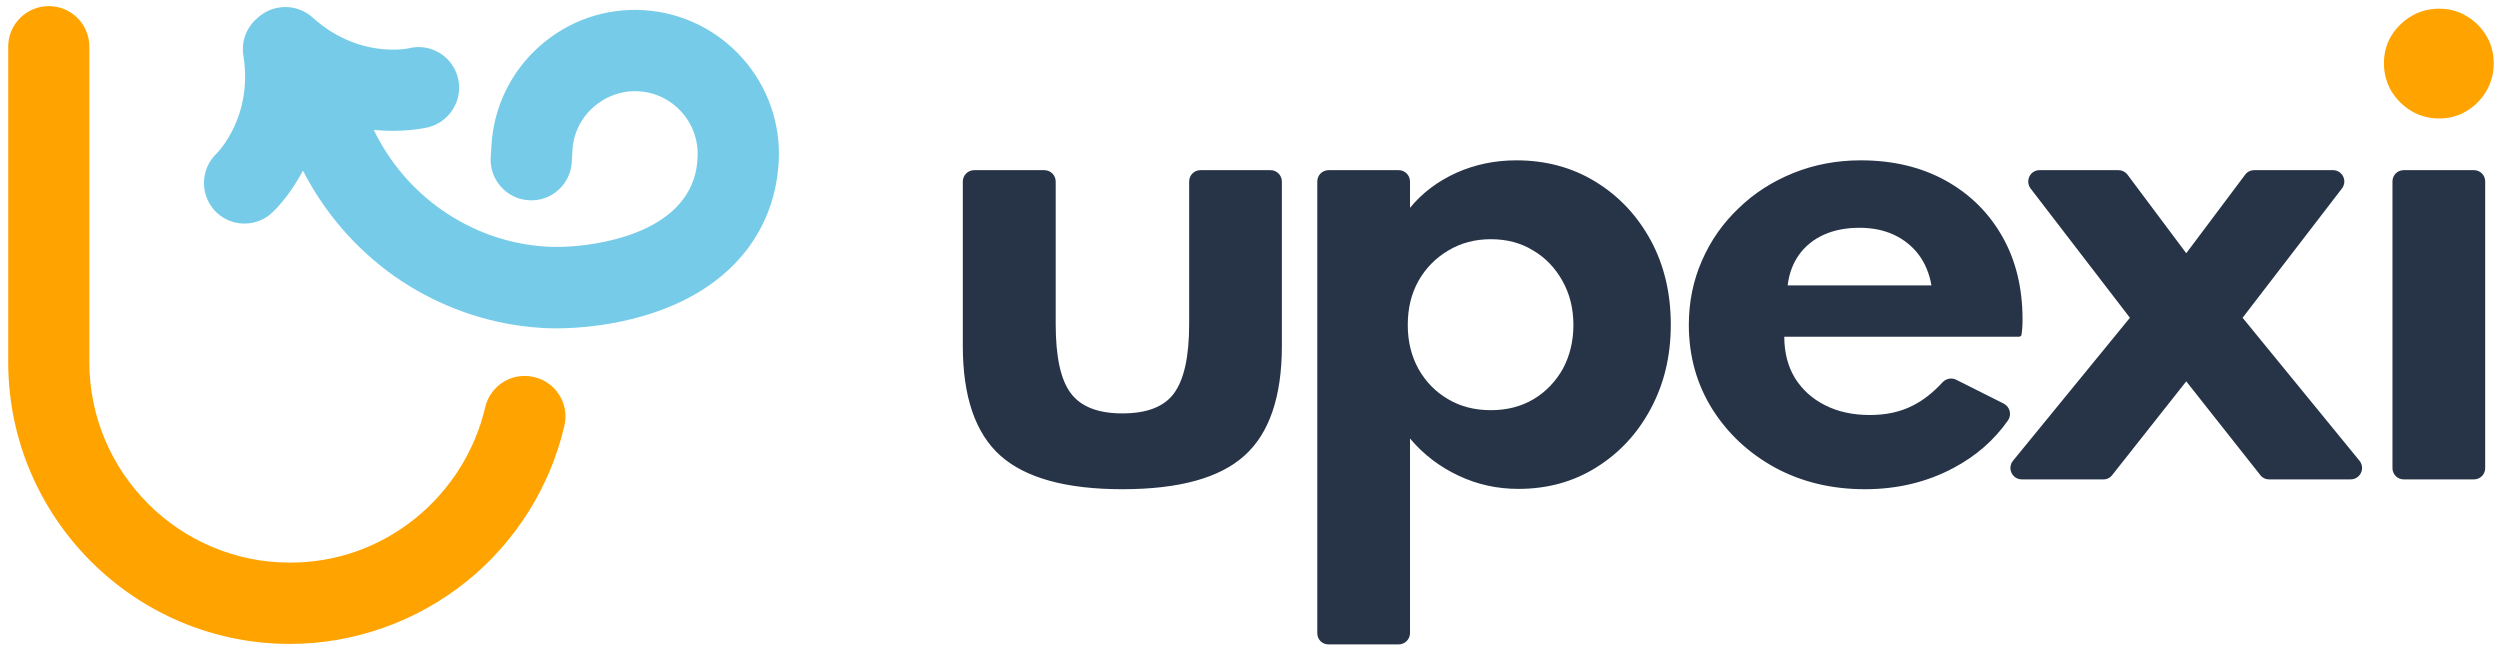
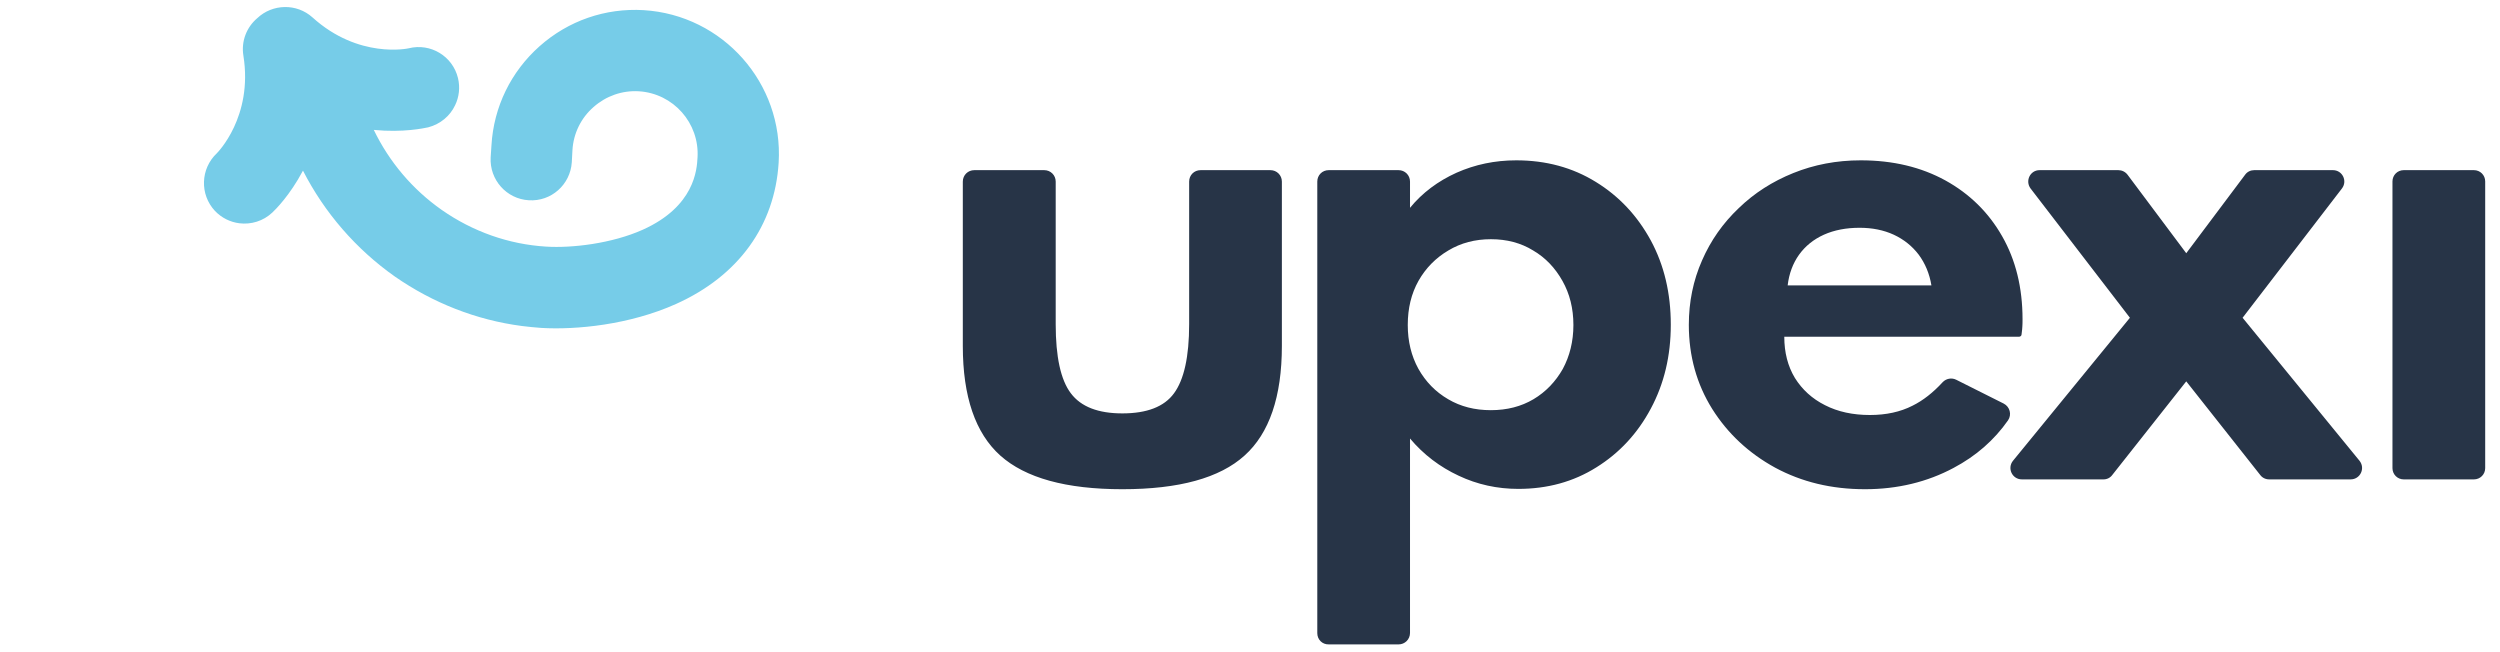
<svg xmlns="http://www.w3.org/2000/svg" version="1.2" viewBox="0 0 1553 405" width="1553" height="405">
  <title>logo (44)-svg</title>
  <style>
		.s0 { fill: #ffa300 } 
		.s1 { fill: #273447 } 
		.s2 { fill: #76cce8 } 
	</style>
-   <path id="Layer" class="s0" d="m1515.2 73.6c-6.2 0-12-1.5-17.2-4.6q-7.7-4.6-12.5-12.4c-3.1-5.3-4.6-11.1-4.6-17.3 0-6.2 1.5-12 4.6-17.1q4.8-7.7 12.5-12.2c5.2-3.1 10.9-4.6 17.2-4.6 6.2 0 12 1.5 17 4.6q7.8 4.6 12.3 12.2c3.1 5.2 4.6 10.9 4.6 17.1 0 6.2-1.5 12-4.6 17.3q-4.6 7.8-12.3 12.4c-5.1 3.1-10.8 4.6-17 4.6z" />
  <path id="Layer" fill-rule="evenodd" class="s1" d="m697.2 303.9c-35 0-60.2-7-75.8-20.9-15.5-13.9-23.3-36.6-23.3-68.1v-102.1c0-4 3.2-7.1 7.1-7.1h43.5c3.9 0 7.1 3.1 7.1 7.1v88.6c0 20.2 3.1 34.6 9.4 42.9 6.3 8.4 17 12.5 32 12.5 15.2 0 26-4.1 32.1-12.5 6.2-8.4 9.4-22.7 9.4-42.9v-88.6c0-4 3.1-7.1 7.1-7.1h43.4c3.9 0 7.1 3.1 7.1 7.1v102.1c0 31.5-7.8 54.3-23.2 68.1q-23.1 20.9-75.9 20.9zm121.1 89.4v-280.5c0-4 3.1-7.1 7.1-7.1h43.4c3.9 0 7.1 3.1 7.1 7.1v16.3c7.7-9.4 17.4-16.6 28.9-21.8 11.5-5.1 23.8-7.7 37.1-7.7q27.7 0 49.4 13.4c14.5 8.9 25.8 21 34.2 36.4 8.3 15.4 12.4 32.8 12.4 52.3 0 19.3-4.1 36.6-12.4 52.1-8.2 15.4-19.5 27.6-33.8 36.5-14.3 9-30.5 13.4-48.5 13.4-13.1 0-25.5-2.7-37.1-8.2-11.6-5.4-21.8-13.1-30.2-23.1v120.8c0 4-3.2 7.1-7.1 7.1h-43.4c-4 0.1-7.1-3-7.1-7zm107.8-138.5c10.1 0 18.9-2.3 26.5-6.8 7.7-4.6 13.7-10.9 18.2-18.8 4.3-8 6.6-17.1 6.6-27.3 0-10.3-2.3-19.4-6.8-27.4-4.5-8-10.5-14.4-18.2-18.9-7.6-4.7-16.4-7-26.2-7-9.9 0-18.7 2.3-26.5 7-7.8 4.6-14 10.9-18.5 18.8-4.5 8-6.7 17.1-6.7 27.5 0 10.1 2.2 19.2 6.6 27.2 4.5 8 10.6 14.3 18.5 18.9 7.8 4.6 16.6 6.8 26.5 6.8zm232.4 49.1c-20.8 0-39.3-4.5-55.8-13.4-16.4-9-29.4-21.1-39.1-36.5-9.6-15.4-14.5-32.8-14.5-52.2q0-21.4 8.2-40c5.4-12.4 13-23.2 22.8-32.5 9.7-9.4 21-16.6 33.9-21.8 12.9-5.2 26.8-7.9 41.9-7.9 20 0 37.5 4.2 52.6 12.5q22.6 12.5 35.2 34.6 12.7 22.2 12.7 51.6c0 1.7 0 3.1-0.1 4.3 0 1-0.2 2.6-0.5 5.1 0 0.9-0.8 1.5-1.7 1.5h-145.7c0 9.8 2.2 18.3 6.6 25.6 4.5 7.2 10.7 12.9 18.7 16.9 8 4.1 17.3 6.1 27.9 6.1 10 0 18.9-1.9 26.5-5.8q9.7-4.8 18.7-14.6c2.2-2.3 5.6-2.9 8.4-1.5l29.5 14.8c3.9 2 5.1 6.9 2.7 10.4-8.6 12.3-19.9 22.2-33.9 29.6-16.3 8.7-34.7 13.2-55 13.2zm-48-126.6h89.3c-1.2-7.3-3.9-13.7-7.9-19.1-4.1-5.4-9.3-9.5-15.5-12.4-6.3-2.9-13.4-4.3-21.2-4.3q-12.6 0-22.2 4.3c-6.4 2.9-11.5 7-15.4 12.4q-5.8 8.1-7.1 19.1zm140 108.9l72.6-88.8-61.7-80.3c-3.5-4.7-0.3-11.4 5.6-11.4h48.9c2.2 0 4.3 1 5.7 2.8l36.5 48.8 36.6-48.8c1.3-1.8 3.4-2.8 5.6-2.8h48.9c5.9 0 9.2 6.7 5.6 11.4l-61.7 80.3 72.6 88.8c3.8 4.7 0.5 11.6-5.5 11.6h-50.6c-2.2 0-4.3-1-5.6-2.8l-45.9-58.1-45.9 58.1c-1.3 1.8-3.3 2.8-5.5 2.8h-50.7c-6 0-9.3-6.9-5.5-11.6zm235.7-173.5c0-3.9 3.1-7 7-7h43.6c3.9 0 7 3.1 7 7v178.1c0 3.9-3.1 7-7 7h-43.6c-3.9 0-7-3.1-7-7z" />
-   <path id="Layer" class="s0" d="m180.1 400c-96.6 0-175-78.6-175-175.1v-195.9c0-13.9 11.3-25.2 25.2-25.2 14 0 25.2 11.3 25.2 25.2v195.9c0 68.7 55.9 124.6 124.6 124.6 28.6 0 55.6-9.5 77.9-27.5 21.7-17.5 37.1-42 43.4-68.9 3.1-13.6 16.7-22.1 30.3-18.9 13.6 3.1 22.1 16.7 18.9 30.3-8.8 37.9-30.4 72.3-60.9 96.8-31 24.9-69.9 38.7-109.6 38.7z" />
  <path id="Layer" class="s2" d="m134.7 95.2c0.2-0.2 22.6-22.5 16.5-60.6-1.5-9.1 2.1-17.8 8.6-23.3 9.5-9 24.5-9.3 34.3-0.5 28.7 26 59.6 19.3 59.8 19.2 13.6-3.4 27.3 4.9 30.6 18.5 1.4 5.8 0.7 11.8-1.8 16.9-3.1 6.6-9.1 11.7-16.7 13.7-2.5 0.5-15.4 3.4-33.8 1.6 9.6 19.9 24.1 37 42.2 49.7 19.3 13.5 41.7 21.4 64.9 22.8 16 1 40.8-1.9 60-10.5 32.2-14.5 33.6-37.3 34-44.8 1.3-21.4-15-39.9-36.5-41.2-10.3-0.6-20.3 2.9-28.1 9.8-7.8 6.8-12.5 16.4-13.1 26.8l-0.4 7.5c-0.9 13.9-12.8 24.5-26.7 23.6-13.9-0.8-24.5-12.8-23.7-26.7l0.5-7.5c1.4-23.8 12.1-45.7 29.9-61.5 17.9-15.9 40.9-23.8 64.6-22.4 49.3 3 86.9 45.5 83.9 94.7-2.4 39.2-25 70.4-63.7 87.8-28.9 13-62.2 16.2-83.8 14.9-4.1-0.3-8.1-0.7-12.1-1.2-28.2-3.7-55.2-14.3-78.8-30.7-24.1-17-43.7-39.6-57.1-65.8-8.2 15.5-17.2 24.3-19 26-5.7 5.4-13.3 7.6-20.5 6.7-5.6-0.7-11-3.3-15.2-7.7-9.5-10.2-9-26.2 1.2-35.8z" />
</svg>